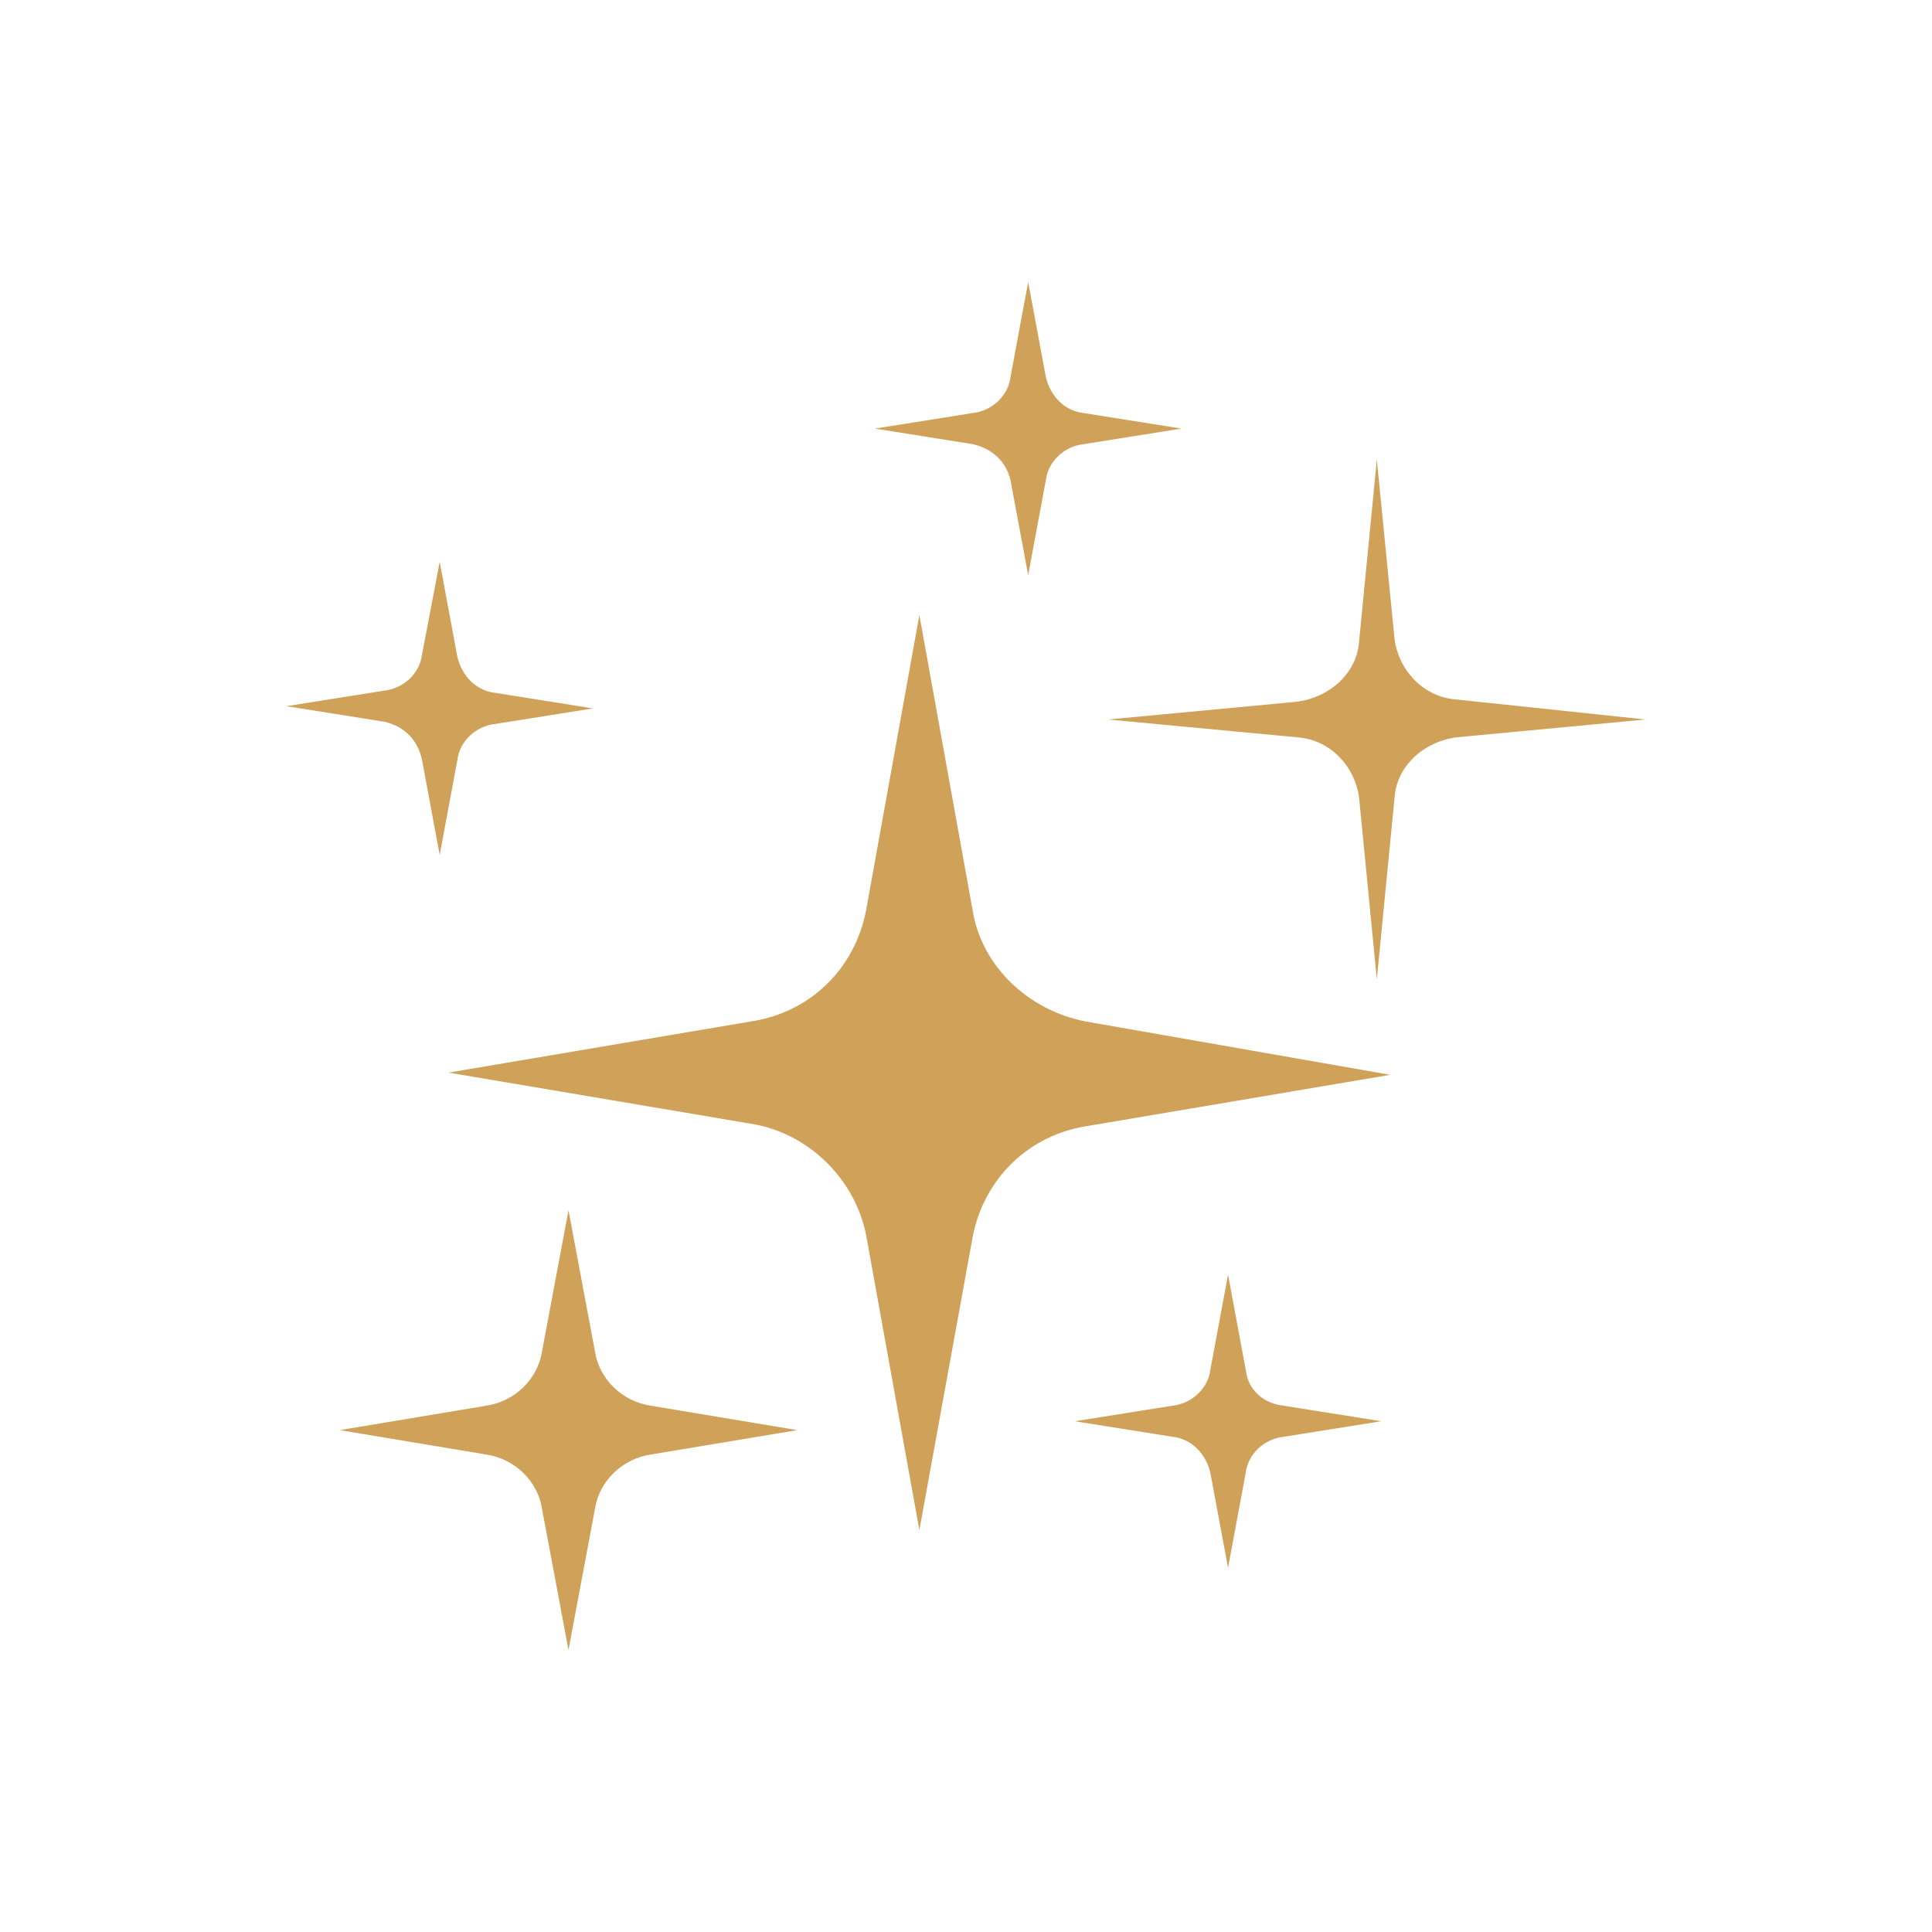
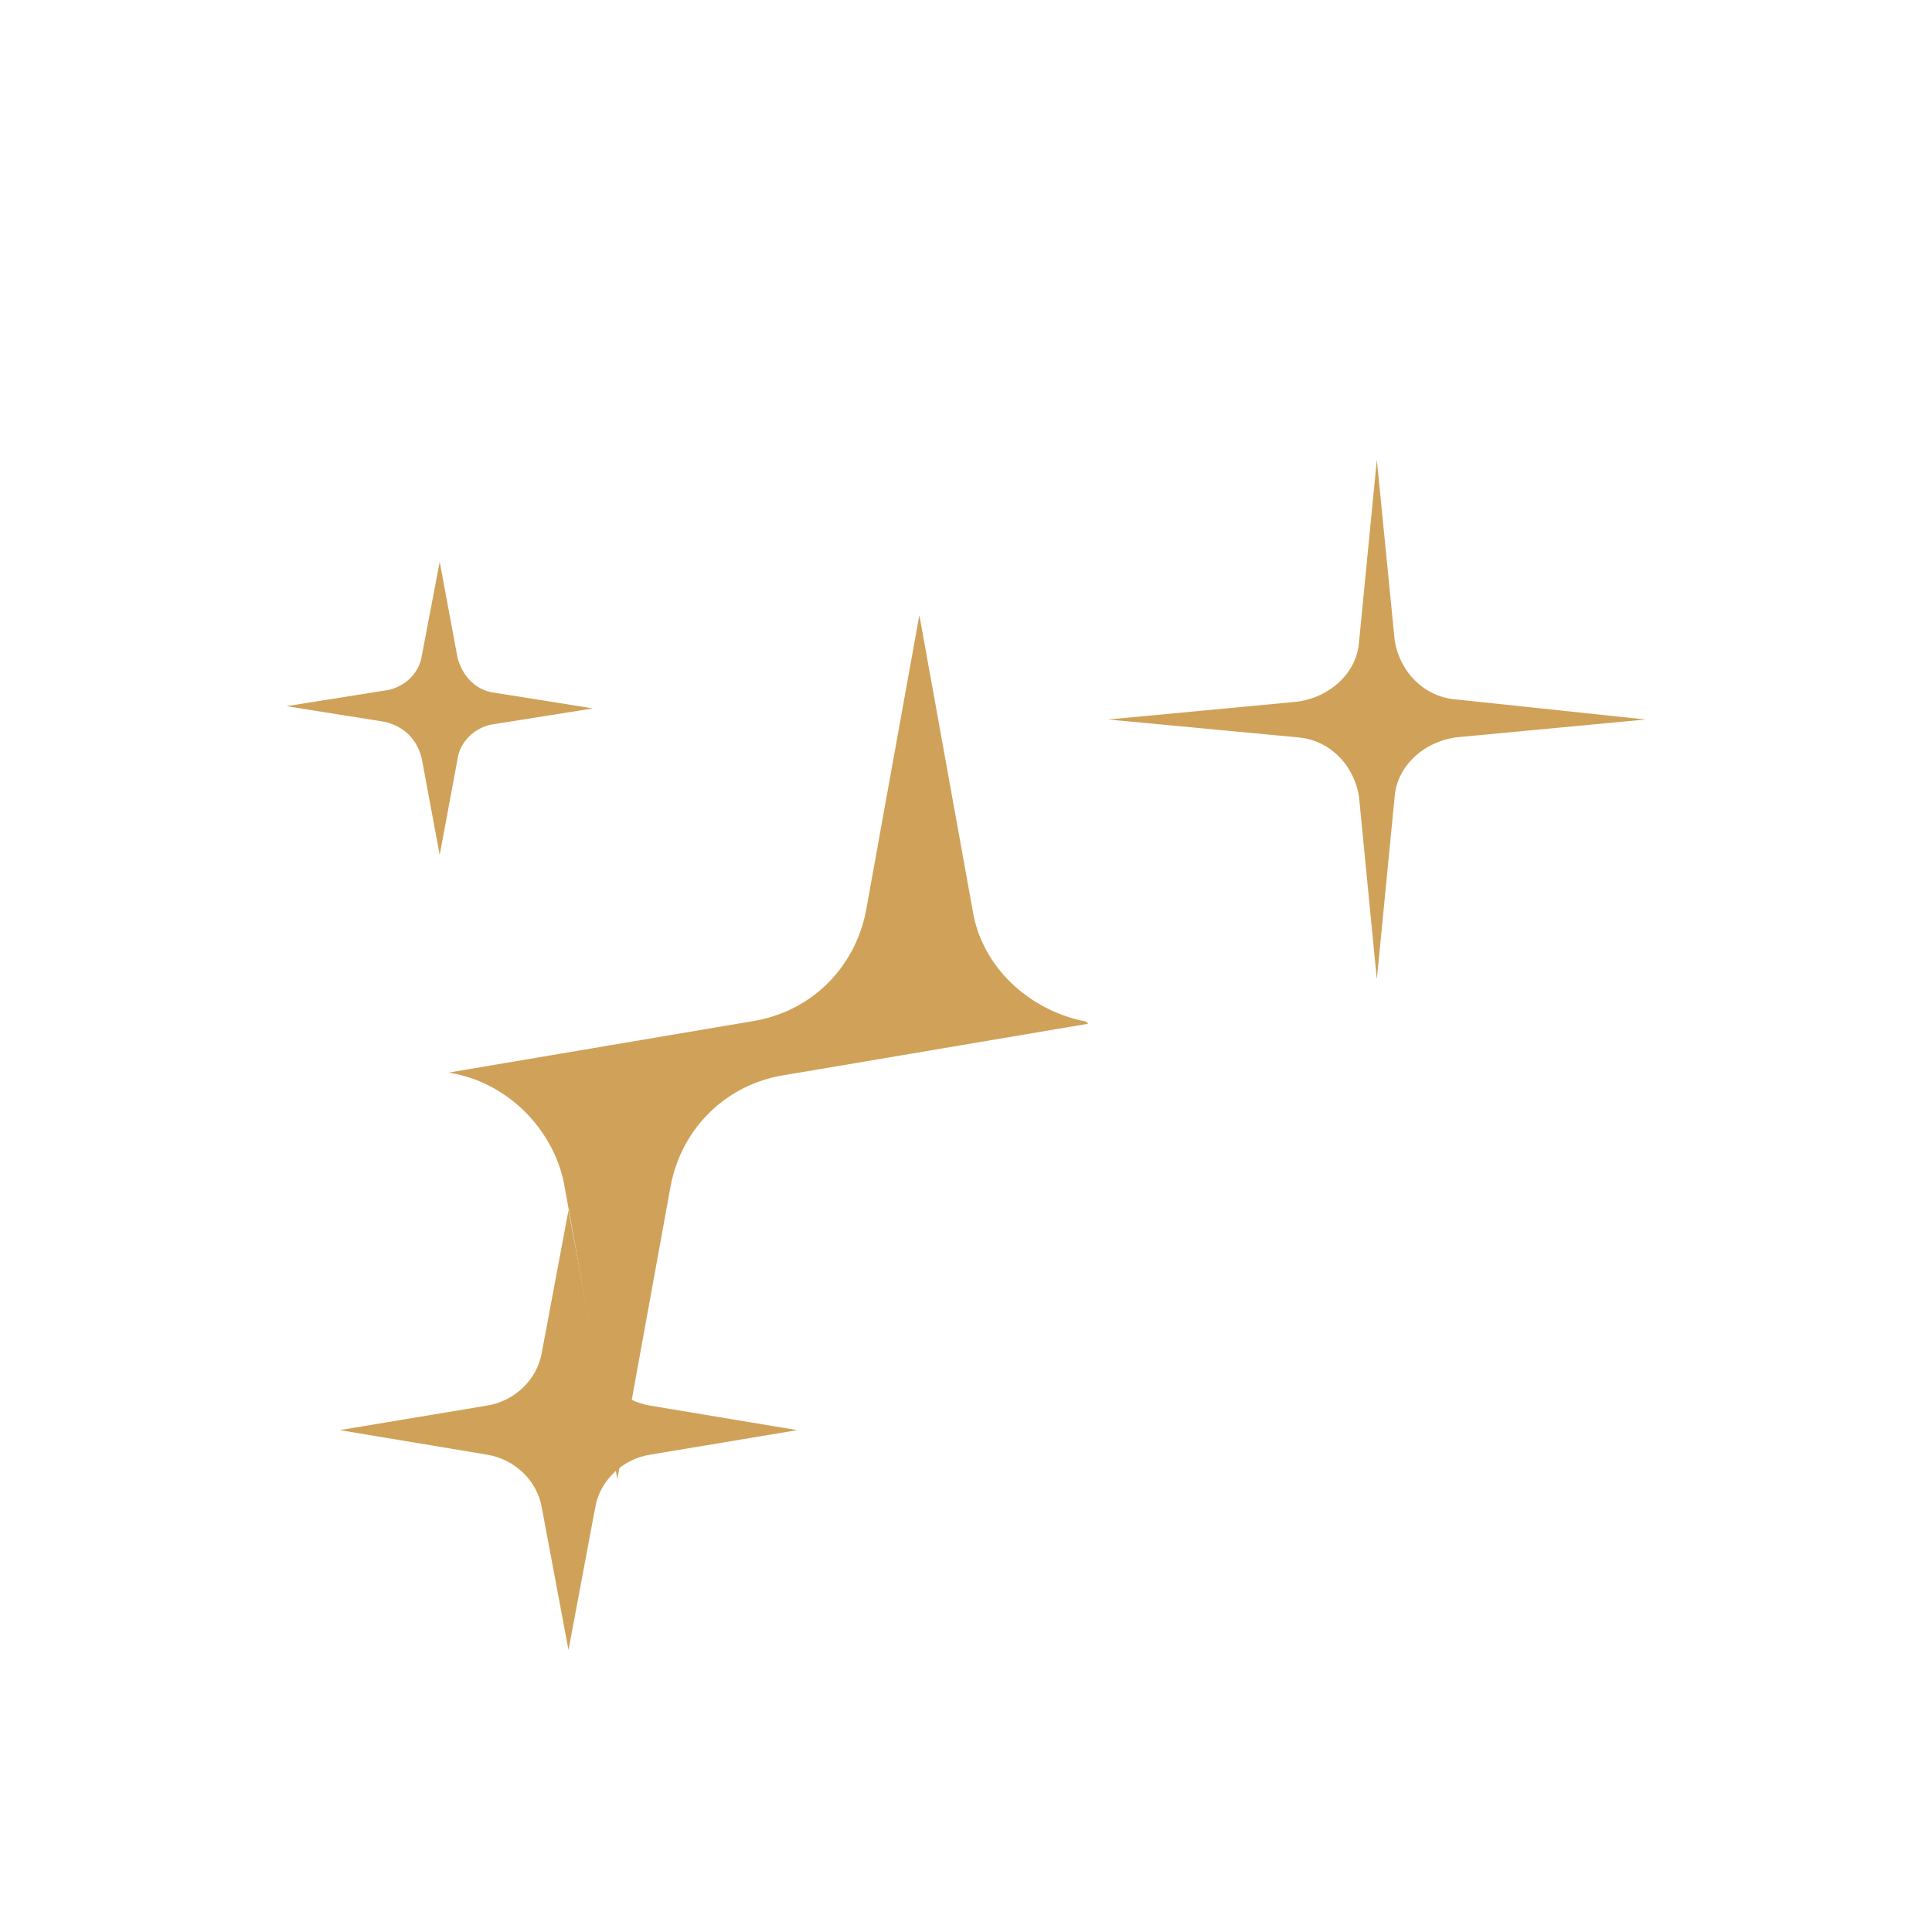
<svg xmlns="http://www.w3.org/2000/svg" version="1.1" id="Warstwa_1" x="0px" y="0px" viewBox="0 0 87 87" style="enable-background:new 0 0 87 87;" xml:space="preserve">
  <style type="text/css">
	.st0{fill:#D0A158;}
	.st1{fill-rule:evenodd;clip-rule:evenodd;fill:#D0A158;}
</style>
  <g>
    <path class="st1" d="M26.8,60.9l-1.2-6.4l-1.2,6.4c-0.2,1.2-1.2,2.2-2.5,2.4l-6.6,1.1l6.6,1.1c1.3,0.2,2.3,1.2,2.5,2.4l1.2,6.4   l1.2-6.4c0.2-1.2,1.2-2.2,2.5-2.4l6.6-1.1l-6.6-1.1C28,63.1,27,62.1,26.8,60.9z" />
-     <path class="st1" d="M45.5,21.6l0.8,4.3l0.8-4.3c0.1-0.8,0.8-1.5,1.7-1.6l4.4-0.7l-4.4-0.7c-0.9-0.1-1.5-0.8-1.7-1.6l-0.8-4.3   l-0.8,4.3c-0.1,0.8-0.8,1.5-1.7,1.6l-4.4,0.7l4.4,0.7C44.7,20.2,45.3,20.8,45.5,21.6z" />
-     <path class="st1" d="M56.1,61.7l-0.8-4.3l-0.8,4.3c-0.1,0.8-0.8,1.5-1.7,1.6l-4.4,0.7l4.4,0.7c0.9,0.1,1.5,0.8,1.7,1.6l0.8,4.3   l0.8-4.3c0.1-0.8,0.8-1.5,1.7-1.6l4.4-0.7l-4.4-0.7C56.9,63.2,56.2,62.6,56.1,61.7z" />
-     <path class="st1" d="M43.8,41l-2.4-13.3L39,41c-0.5,2.6-2.5,4.6-5.2,5l-13.6,2.3l13.6,2.3c2.6,0.4,4.7,2.5,5.2,5l2.4,13.3l2.4-13.2   c0.5-2.6,2.5-4.6,5.2-5l13.6-2.3L48.9,46C46.3,45.5,44.2,43.5,43.8,41z" />
+     <path class="st1" d="M43.8,41l-2.4-13.3L39,41c-0.5,2.6-2.5,4.6-5.2,5l-13.6,2.3c2.6,0.4,4.7,2.5,5.2,5l2.4,13.3l2.4-13.2   c0.5-2.6,2.5-4.6,5.2-5l13.6-2.3L48.9,46C46.3,45.5,44.2,43.5,43.8,41z" />
    <path class="st1" d="M65.6,31.5c-1.5-0.1-2.6-1.3-2.8-2.7L62,20.7l-0.8,8.2c-0.1,1.4-1.3,2.5-2.8,2.7l-8.5,0.8l8.5,0.8   c1.5,0.1,2.6,1.3,2.8,2.7l0.8,8.2l0.8-8.2c0.1-1.4,1.3-2.5,2.8-2.7l8.5-0.8L65.6,31.5z" />
    <path class="st1" d="M19,34.2l0.8,4.3l0.8-4.3c0.1-0.8,0.8-1.5,1.7-1.6l4.4-0.7l-4.4-0.7c-0.9-0.1-1.5-0.8-1.7-1.6l-0.8-4.3   L19,29.5c-0.1,0.8-0.8,1.5-1.7,1.6l-4.4,0.7l4.4,0.7C18.2,32.7,18.8,33.3,19,34.2z" />
  </g>
</svg>